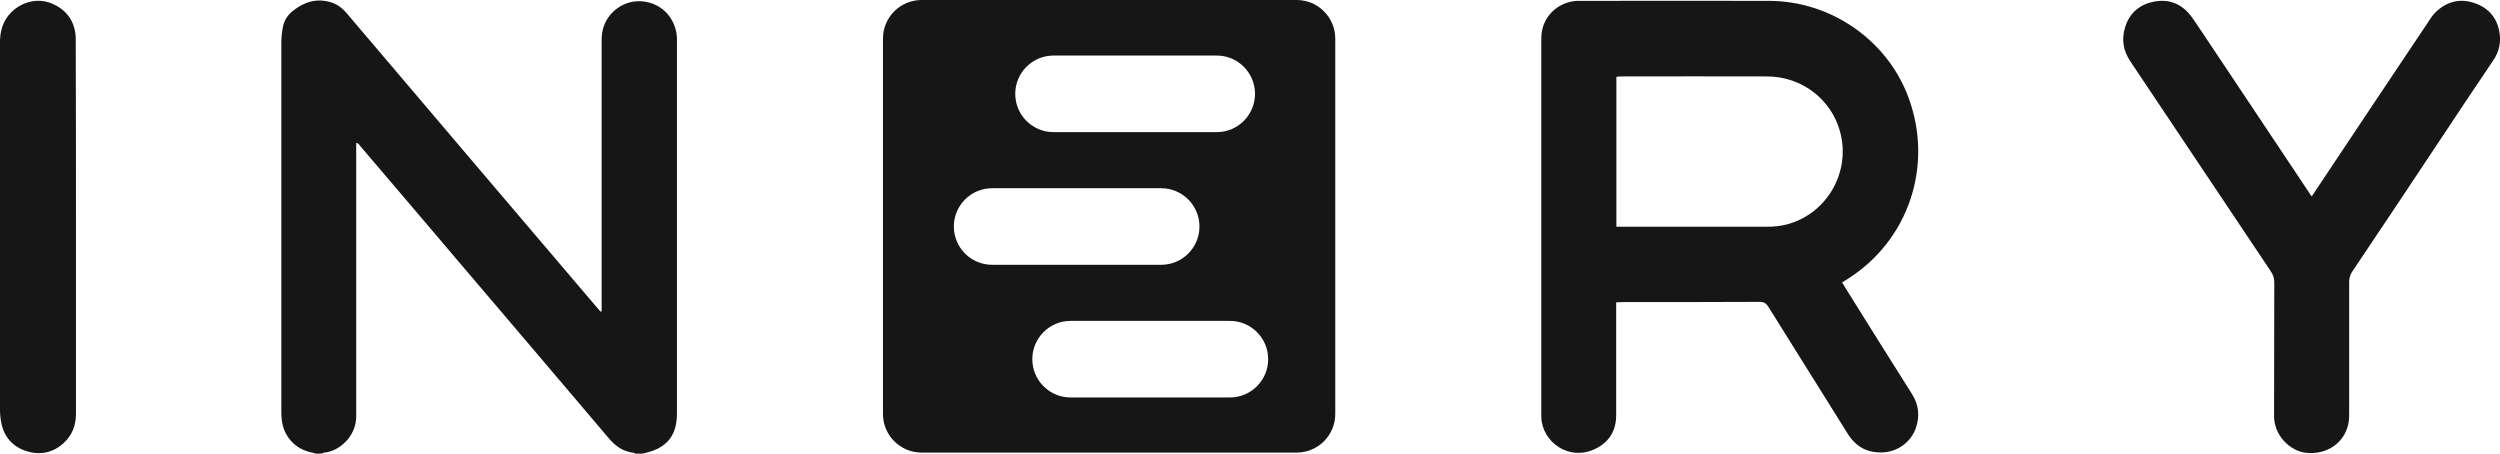
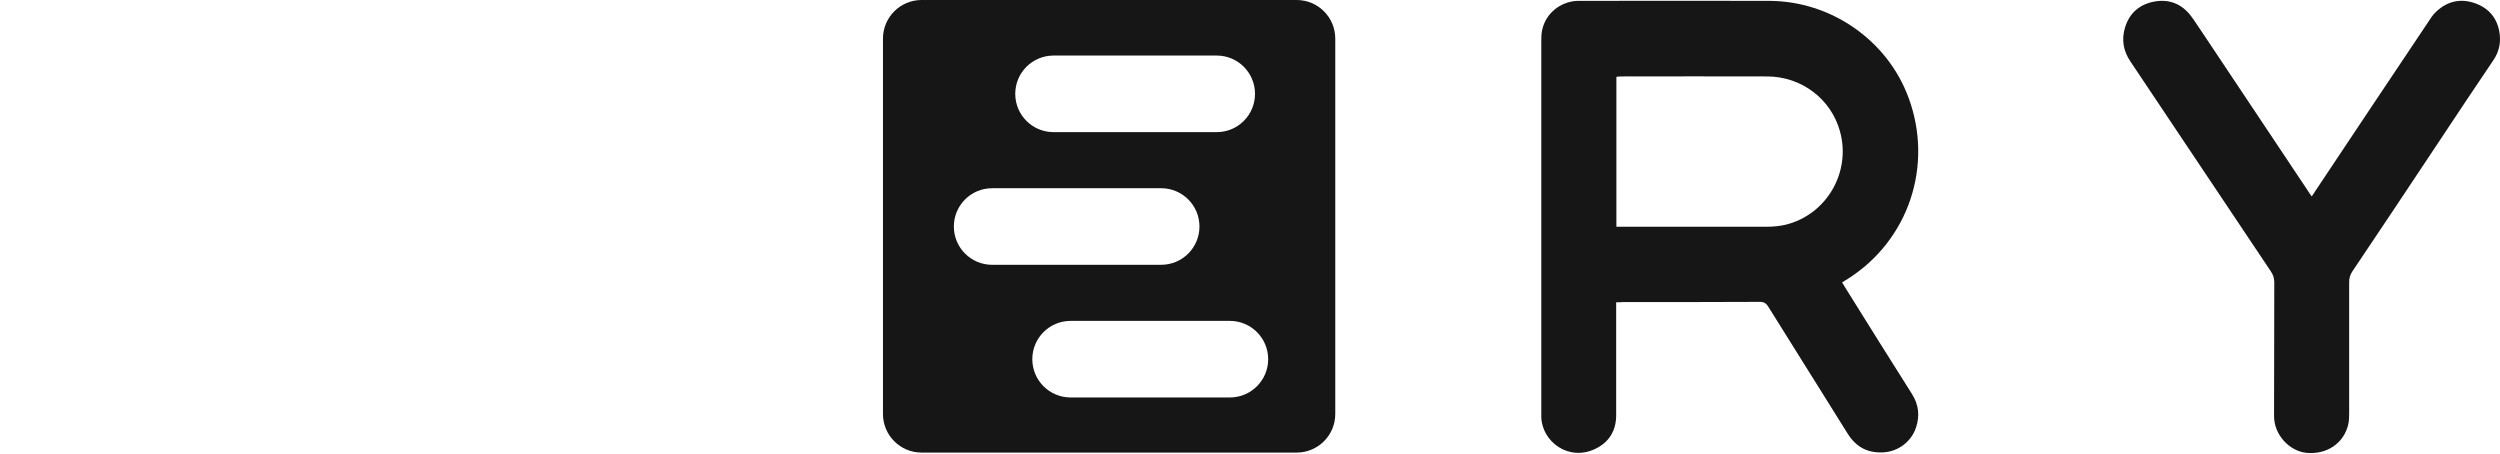
<svg xmlns="http://www.w3.org/2000/svg" width="259" height="47" viewBox="0 0 259 47" fill="none">
  <g clip-path="url(#clip0_6_13951)">
-     <path d="M32.734 47C32.644 46.977 32.532 46.933 32.442 46.91C30.581 46.596 29.281 45.16 29.169 43.253C29.146 43.029 29.146 42.782 29.146 42.558C29.146 29.86 29.146 17.185 29.146 4.487C29.146 3.926 29.191 3.388 29.303 2.827C29.416 2.176 29.752 1.615 30.267 1.189C31.411 0.247 32.689 -0.202 34.169 0.202C34.953 0.404 35.536 0.897 36.029 1.503C37.599 3.365 39.191 5.227 40.76 7.067C47.755 15.3 54.751 23.534 61.768 31.767C61.925 31.947 62.06 32.103 62.217 32.283C62.261 32.283 62.284 32.261 62.329 32.261C62.329 32.059 62.329 31.857 62.329 31.655C62.329 22.479 62.329 13.303 62.329 4.128C62.329 3.118 62.62 2.221 63.293 1.458C64.391 0.224 66.028 -0.18 67.552 0.359C69.032 0.875 70.064 2.288 70.131 3.926C70.131 4.083 70.131 4.24 70.131 4.42C70.131 17.185 70.131 29.95 70.131 42.693C70.131 43.164 70.109 43.657 69.996 44.128C69.638 45.699 68.517 46.506 67.014 46.888C66.835 46.933 66.678 46.977 66.499 47C66.275 47 66.073 47 65.849 47C65.781 46.977 65.714 46.933 65.647 46.91C64.593 46.798 63.786 46.237 63.113 45.452C57.8 39.193 52.464 32.911 47.128 26.652C43.877 22.816 40.603 18.979 37.33 15.143C37.218 15.008 37.151 14.829 36.904 14.807C36.904 15.053 36.904 15.255 36.904 15.48C36.904 24.431 36.904 33.405 36.904 42.356C36.904 42.58 36.904 42.827 36.904 43.051C36.949 45.205 35.133 46.753 33.608 46.888C33.518 46.888 33.451 46.955 33.361 46.977C33.16 47 32.958 47 32.734 47Z" fill="#161616" />
    <path d="M167.435 31.318C167.435 31.588 167.435 31.812 167.435 32.014C167.435 35.693 167.435 39.372 167.435 43.029C167.435 44.622 166.695 45.811 165.305 46.484C162.548 47.853 159.745 45.766 159.678 43.209C159.678 43.029 159.678 42.85 159.678 42.67C159.678 29.883 159.678 17.073 159.678 4.285C159.678 3.904 159.678 3.5 159.767 3.118C160.126 1.391 161.651 0.157 163.422 0.09C163.512 0.09 163.601 0.09 163.691 0.09C170.238 0.09 176.785 0.067 183.309 0.09C189.676 0.112 195.528 4.15 197.725 10.118C200.326 17.14 197.748 24.902 191.425 28.895C191.246 29.008 191.066 29.12 190.842 29.255C190.977 29.456 191.066 29.636 191.178 29.815C193.465 33.472 195.752 37.151 198.061 40.786C198.779 41.907 198.913 43.074 198.487 44.33C197.994 45.766 196.649 46.776 195.124 46.865C193.51 46.955 192.299 46.327 191.425 44.936C188.69 40.561 185.954 36.187 183.219 31.812C182.973 31.408 182.726 31.251 182.233 31.274C177.547 31.296 172.839 31.296 168.153 31.296C167.906 31.318 167.704 31.318 167.435 31.318ZM167.458 23.489C167.682 23.489 167.861 23.489 168.041 23.489C173.063 23.489 178.085 23.489 183.107 23.489C183.735 23.489 184.363 23.422 184.968 23.287C189.228 22.255 191.806 17.835 190.618 13.595C189.699 10.275 186.672 7.942 183.107 7.919C178.04 7.897 172.951 7.919 167.884 7.919C167.749 7.919 167.615 7.942 167.458 7.964C167.458 13.124 167.458 18.262 167.458 23.489Z" fill="#161616" />
    <path d="M239.494 20.348C239.651 20.124 239.763 19.967 239.853 19.809C243.777 13.932 247.7 8.031 251.646 2.154C251.826 1.862 252.027 1.57 252.252 1.346C253.328 0.247 254.65 -0.18 256.13 0.247C257.61 0.673 258.596 1.638 258.91 3.163C259.135 4.263 258.955 5.317 258.283 6.282C256.354 9.131 254.449 12.002 252.543 14.874C249.606 19.294 246.669 23.713 243.709 28.11C243.485 28.447 243.373 28.783 243.373 29.209C243.373 33.719 243.373 38.206 243.373 42.715C243.373 43.119 243.373 43.545 243.283 43.949C242.835 45.923 241.041 47.135 238.911 46.91C237.23 46.731 235.593 45.093 235.593 43.119C235.616 38.497 235.593 33.876 235.616 29.254C235.616 28.828 235.504 28.469 235.257 28.11C230.414 20.864 225.571 13.618 220.728 6.394C219.966 5.272 219.764 4.083 220.168 2.804C220.639 1.301 221.715 0.426 223.217 0.157C224.742 -0.112 226.042 0.404 227.006 1.683C227.41 2.221 227.746 2.782 228.127 3.32C231.782 8.817 235.459 14.291 239.113 19.787C239.203 19.944 239.315 20.101 239.494 20.348Z" fill="#161616" />
-     <path d="M7.87 23.489C7.87 29.95 7.87 36.389 7.87 42.85C7.87 44.061 7.488 45.093 6.569 45.923C5.448 46.933 4.125 47.179 2.713 46.731C1.323 46.282 0.426 45.273 0.135 43.814C0.045 43.366 0 42.895 0 42.423C0 29.748 0 17.05 0 4.375C0 3.231 0.291 2.176 1.121 1.324C2.22 0.179 3.924 -0.247 5.358 0.359C6.905 1.01 7.757 2.199 7.847 3.881C7.847 4.038 7.847 4.195 7.847 4.375C7.87 10.746 7.87 17.117 7.87 23.489Z" fill="#161616" />
    <path fill-rule="evenodd" clip-rule="evenodd" d="M95.475 0C93.266 0 91.475 1.791 91.475 4V42.888C91.475 45.097 93.266 46.888 95.475 46.888H134.334C136.543 46.888 138.334 45.097 138.334 42.888V4C138.334 1.791 136.543 0 134.334 0H95.475ZM109.146 5.755C106.956 5.755 105.18 7.531 105.18 9.722C105.18 11.913 106.956 13.689 109.146 13.689H126.053C128.243 13.689 130.019 11.913 130.019 9.722C130.019 7.531 128.243 5.755 126.053 5.755H109.146ZM102.785 19.5C100.594 19.5 98.819 21.276 98.819 23.466C98.819 25.657 100.594 27.433 102.785 27.433H120.297C122.488 27.433 124.264 25.657 124.264 23.466C124.264 21.276 122.488 19.5 120.297 19.5H102.785ZM106.947 37.211C106.947 35.02 108.723 33.244 110.913 33.244H127.416C129.606 33.244 131.382 35.02 131.382 37.211C131.382 39.401 129.606 41.177 127.416 41.177H110.913C108.723 41.177 106.947 39.401 106.947 37.211Z" fill="#161616" />
  </g>
  <defs>
    <clipPath id="clip0_6_13951">
      <rect width="259" height="47" fill="white" />
    </clipPath>
  </defs>
</svg>